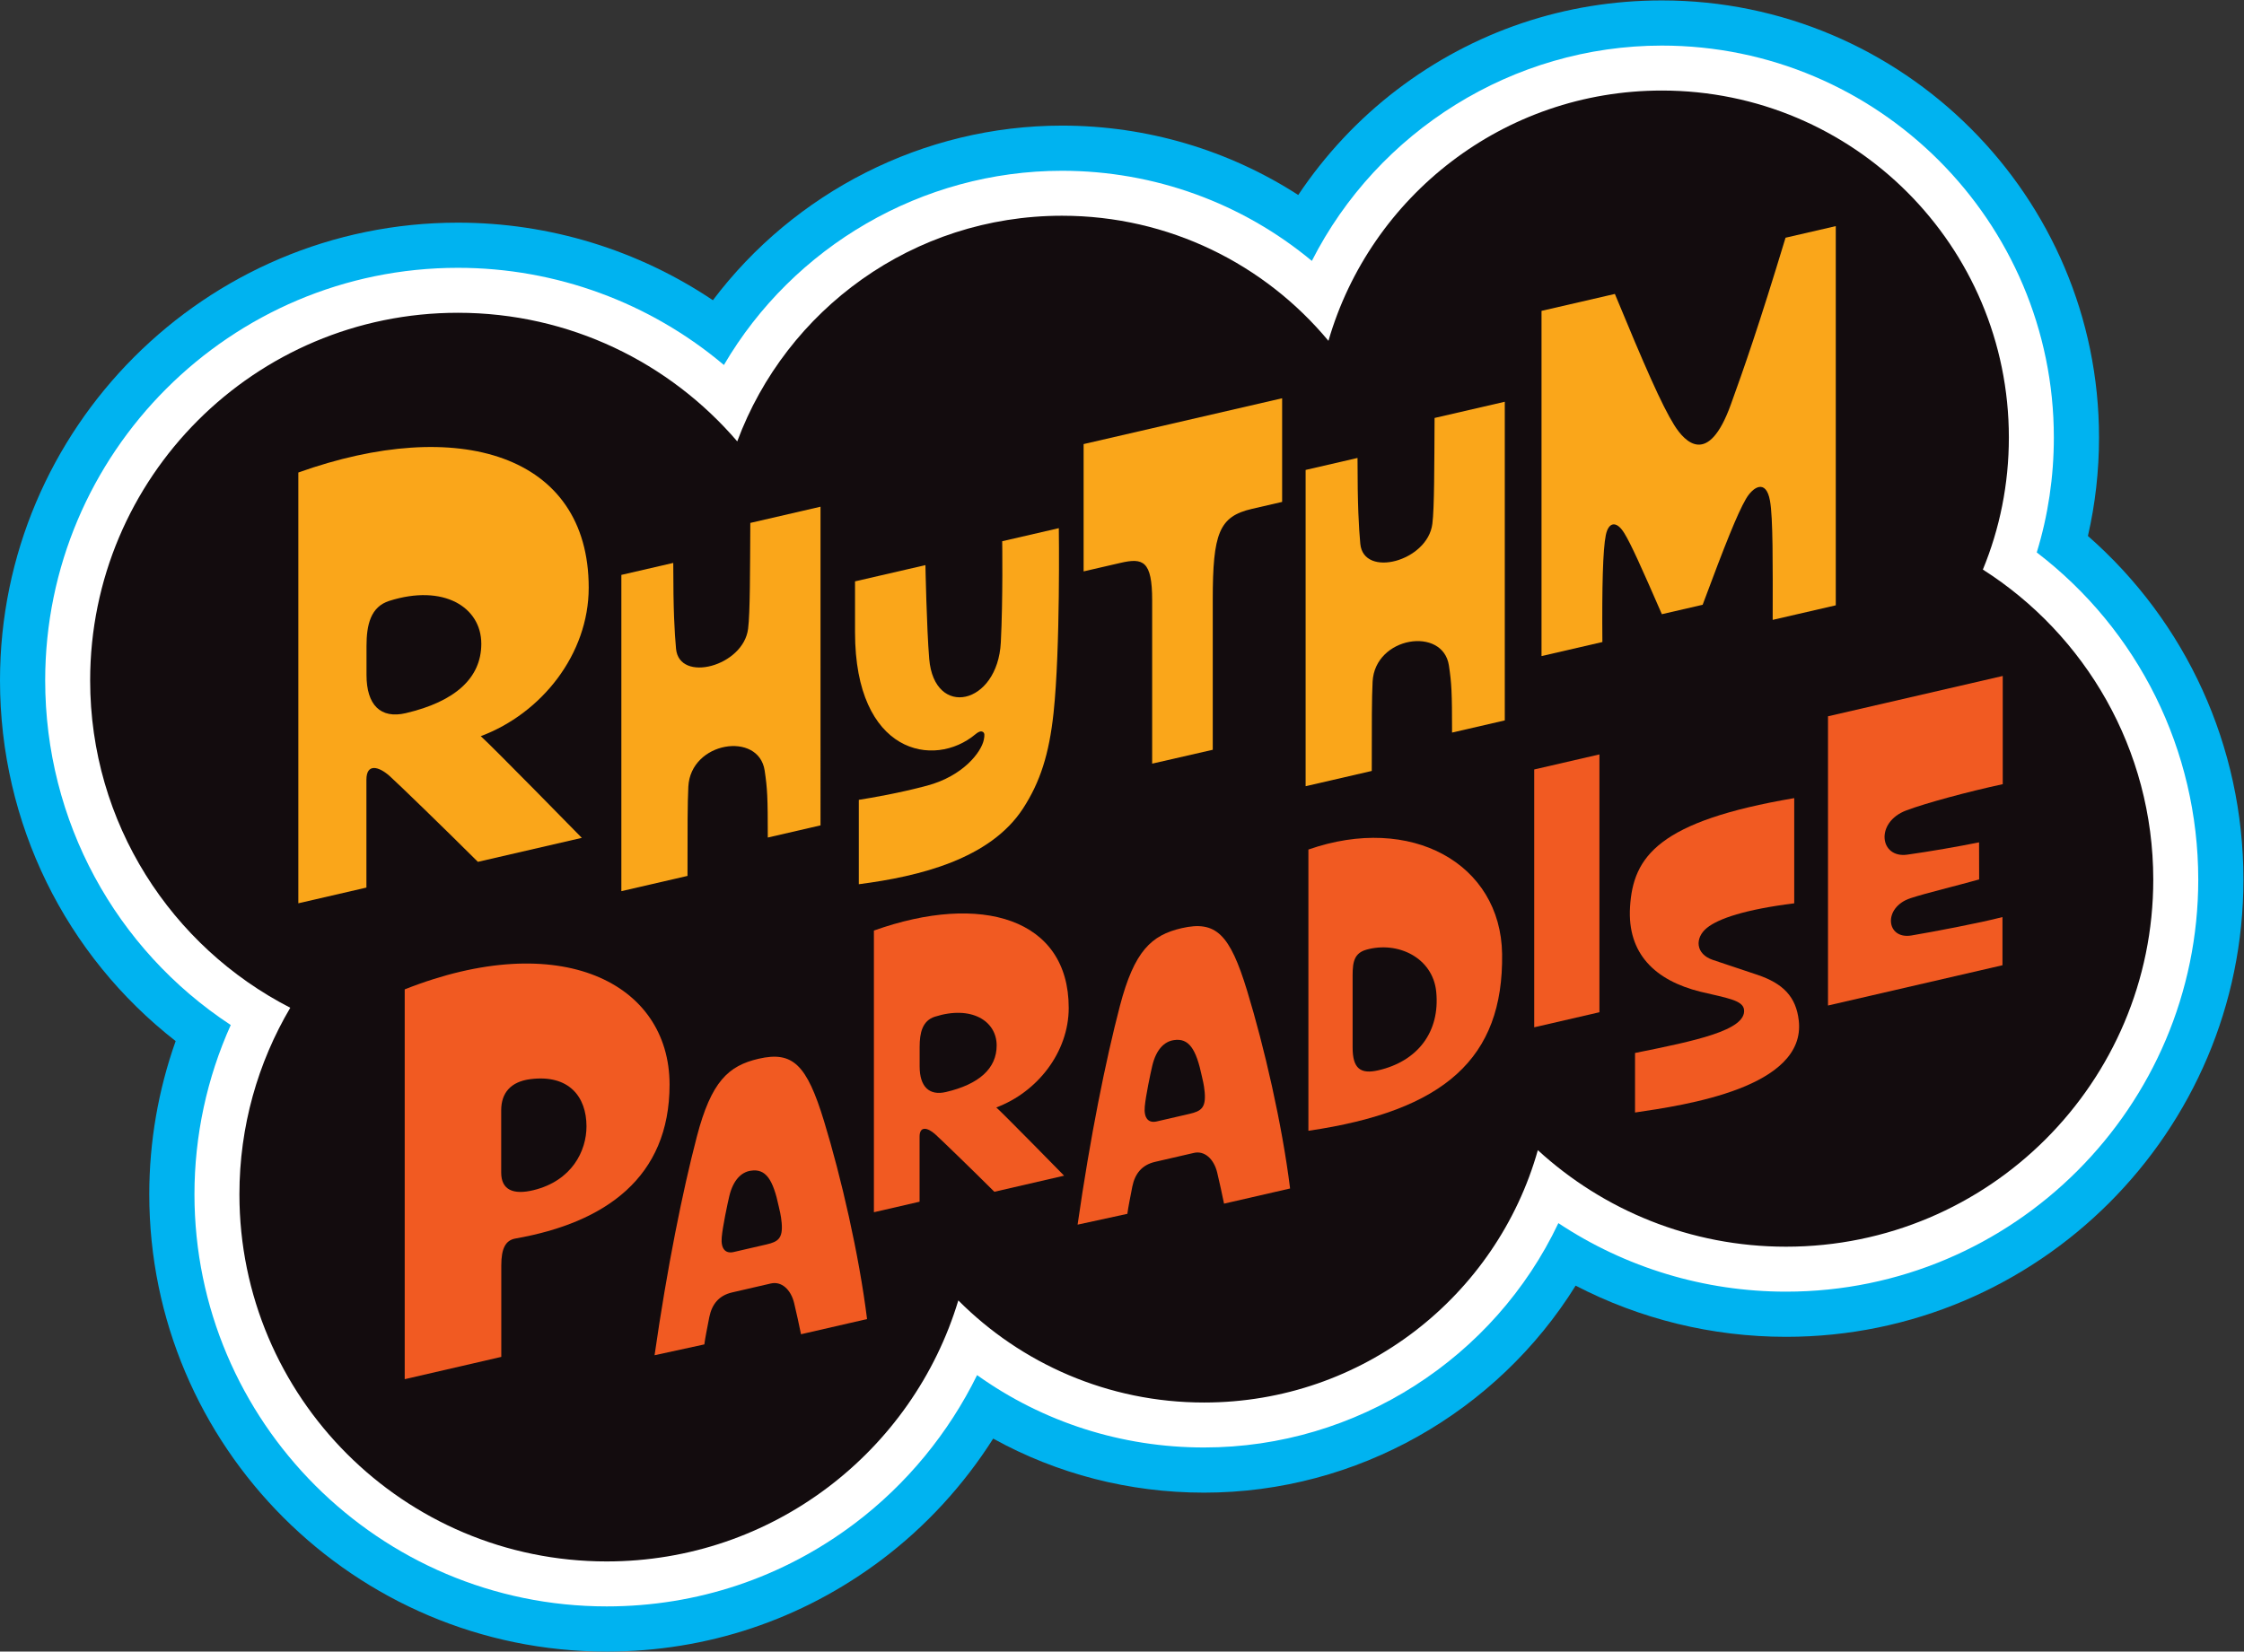
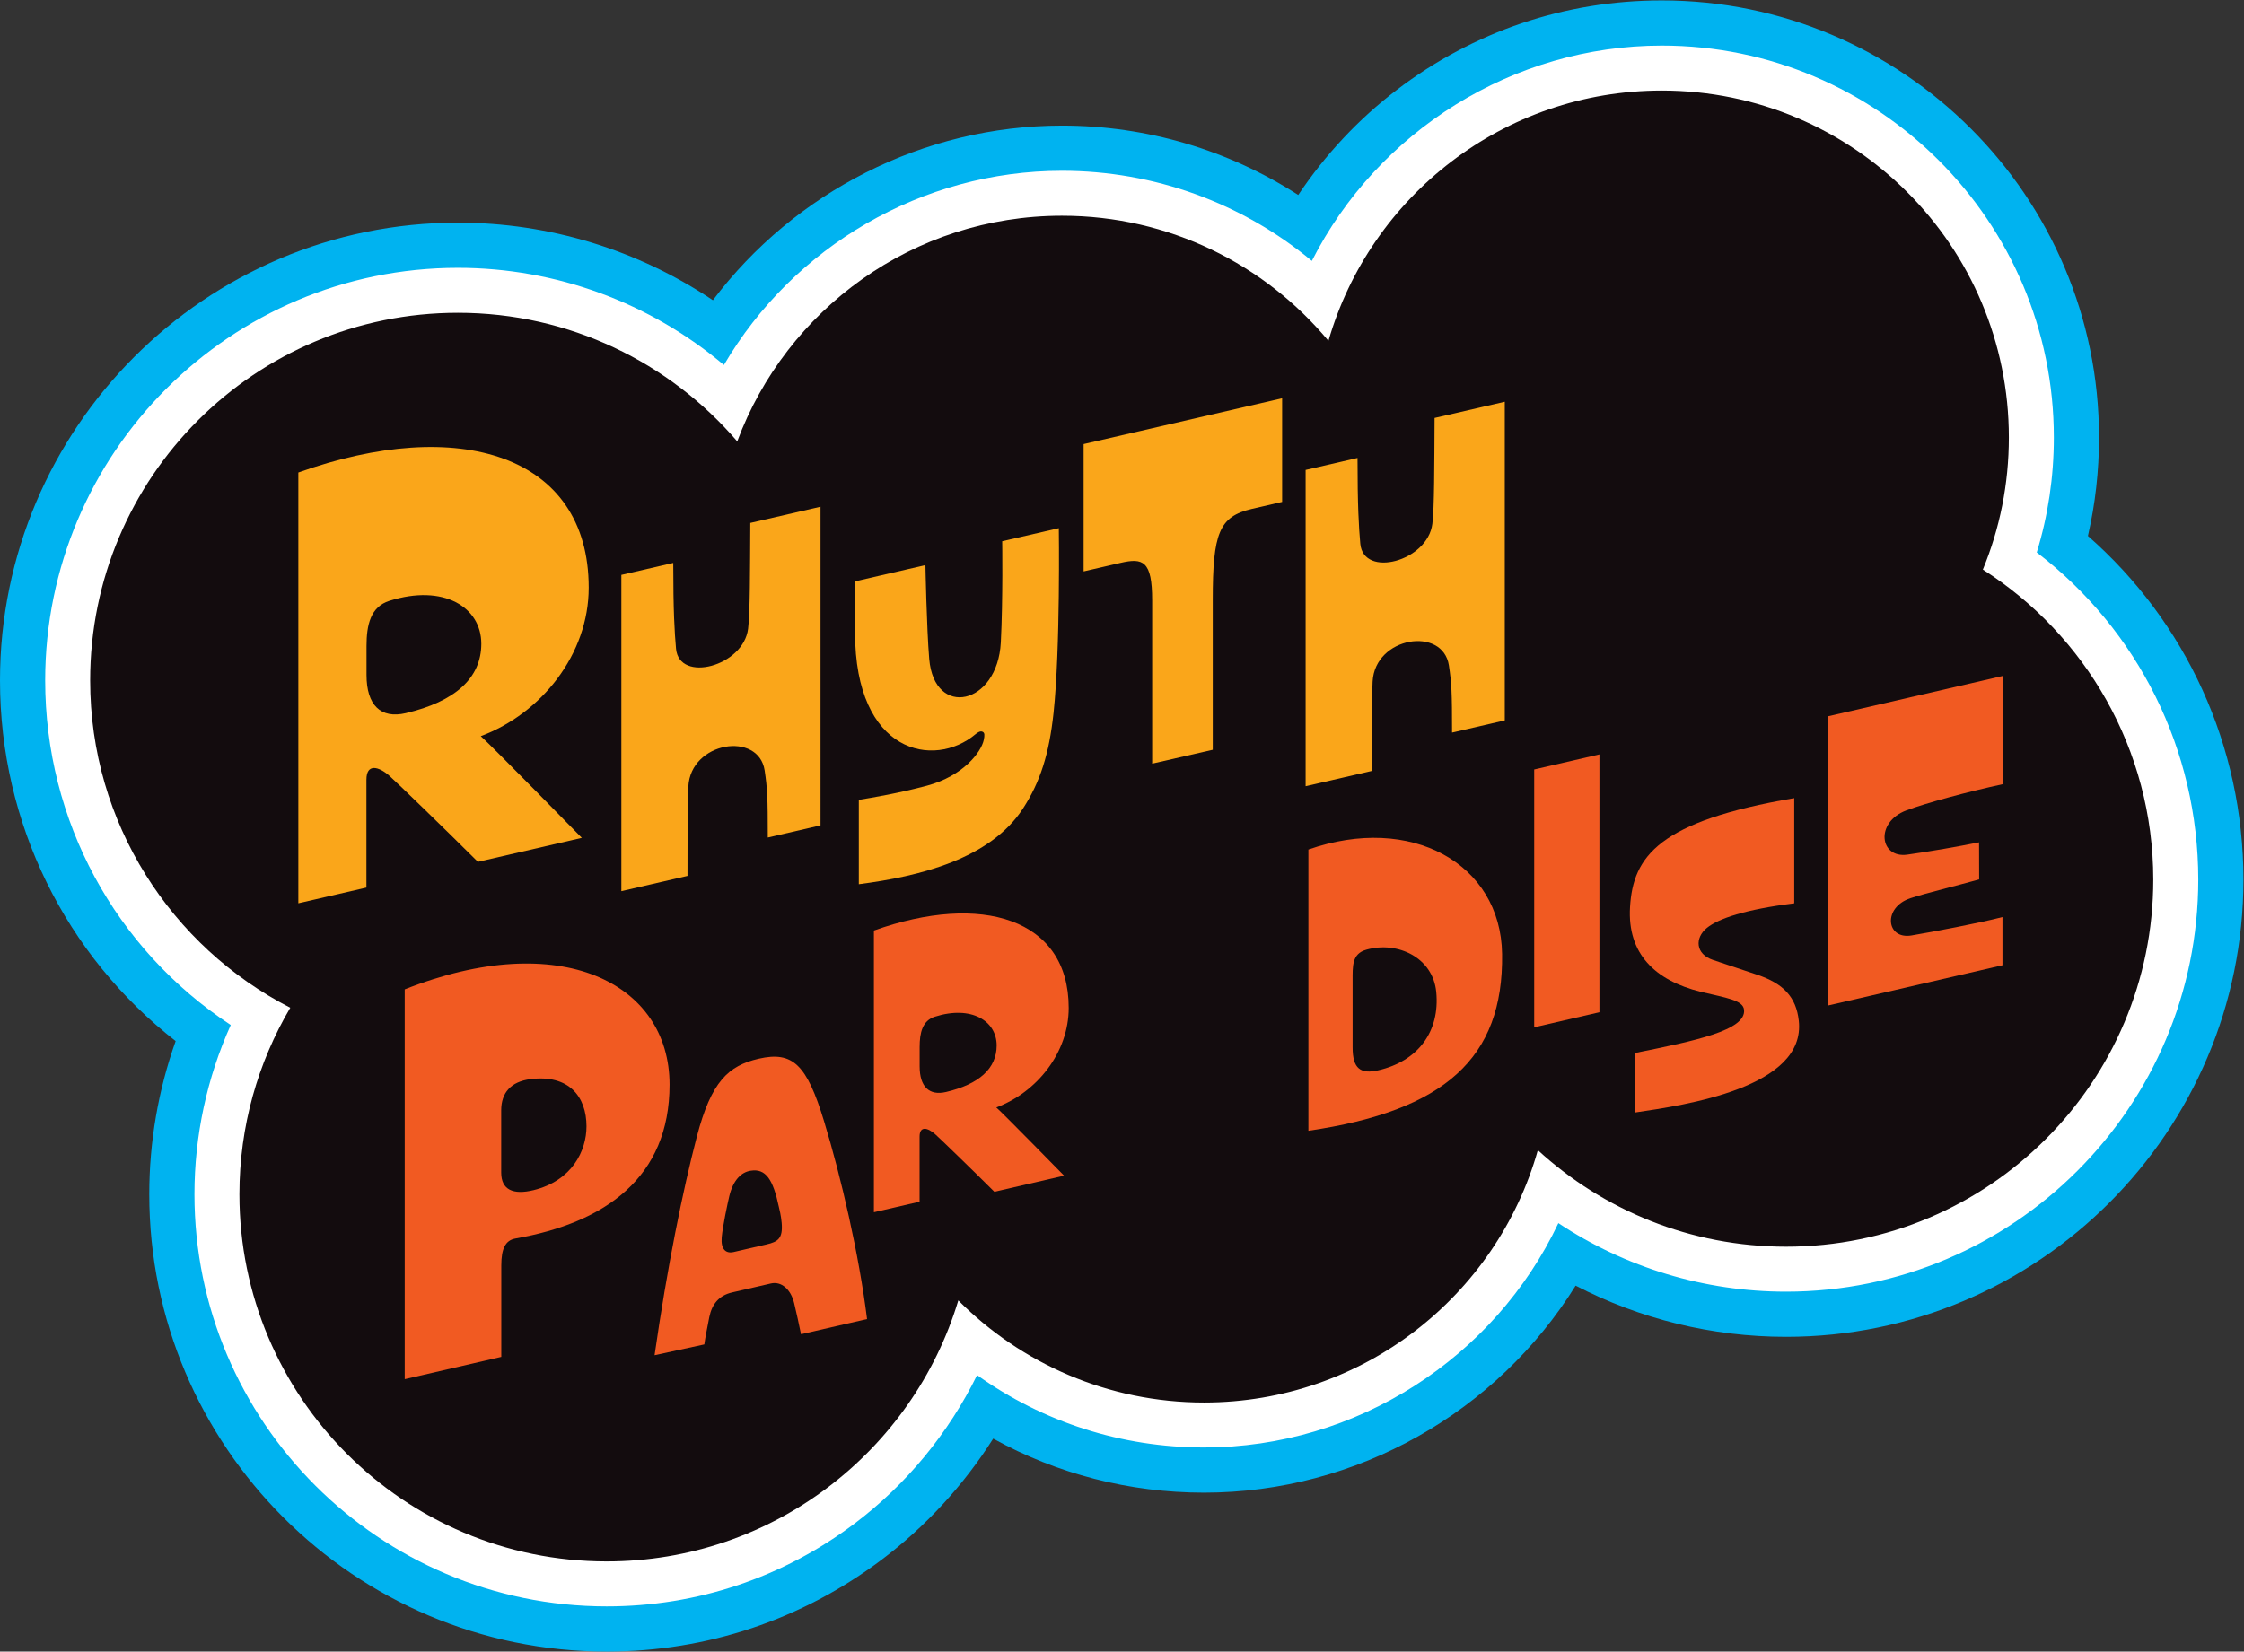
<svg xmlns="http://www.w3.org/2000/svg" xmlns:ns1="http://sodipodi.sourceforge.net/DTD/sodipodi-0.dtd" xmlns:ns2="http://www.inkscape.org/namespaces/inkscape" version="1.1" id="svg2" width="666.667" height="490.804" viewBox="0 0 666.667 490.804" ns1:docname="Rhythm Paradise Logo.ai">
  <rect x="0" y="0" width="666.667" height="490.804" fill="#333333" stroke="none" />
  <defs id="defs6">
    <clipPath clipPathUnits="userSpaceOnUse" id="clipPath16">
      <path d="M 0,368.103 H 500 V 0 H 0 Z" id="path14" />
    </clipPath>
  </defs>
  <ns1:namedview id="namedview4" pagecolor="#ffffff" bordercolor="#000000" borderopacity="0.25" ns2:showpageshadow="2" ns2:pageopacity="0.0" ns2:pagecheckerboard="0" ns2:deskcolor="#d1d1d1" />
  <g id="g8" ns2:groupmode="layer" ns2:label="Rhythm Paradise Logo" transform="matrix(1.333,0,0,-1.333,0,490.804)">
    <g id="g10">
      <g id="g12" clip-path="url(#clipPath16)">
        <g id="g18" transform="translate(465.339,248.708)">
          <path d="m 0,0 c 1.646,7.146 2.475,14.489 2.475,21.961 0,53.726 -43.708,97.434 -97.434,97.434 -21.545,0 -41.966,-6.891 -59.057,-19.93 -8.58,-6.544 -16.012,-14.513 -21.981,-23.446 -15.52,10.006 -33.72,15.465 -52.653,15.465 -30.966,0 -59.704,-14.924 -77.804,-38.926 -16.644,11.168 -36.368,17.292 -56.829,17.292 -56.274,0 -102.056,-45.782 -102.056,-102.055 0,-31.898 14.626,-61.279 39.147,-80.403 -3.873,-10.912 -5.879,-22.467 -5.879,-34.159 0,-56.21 45.73,-101.941 101.94,-101.941 22.338,0 43.553,7.098 61.351,20.526 9.82,7.409 18.232,16.604 24.794,26.951 14.231,-7.867 30.291,-12.048 46.994,-12.048 34.196,0 65.367,18.08 82.818,46.149 14.366,-7.45 30.402,-11.411 46.896,-11.411 56.21,0 101.939,45.731 101.939,101.956 C 34.639,-46.865 21.915,-19.209 0,0" style="fill:#00b3f0;fill-opacity:1;fill-rule:nonzero;stroke:none" id="path20" />
        </g>
        <g id="g22" transform="translate(453.937,245.039)">
          <path d="m 0,0 c 2.529,8.249 3.808,16.837 3.808,25.629 0,48.173 -39.192,87.365 -87.365,87.365 -33.203,0 -63.342,-19.109 -78.005,-48.003 -15.53,12.908 -35.127,20.092 -55.686,20.092 -31.218,0 -59.906,-16.914 -75.351,-43.297 -16.481,13.902 -37.415,21.663 -59.282,21.663 -50.721,0 -91.986,-41.265 -91.986,-91.986 0,-31.293 15.619,-59.901 41.357,-76.823 -5.313,-11.808 -8.089,-24.679 -8.089,-37.739 0,-50.657 41.213,-91.871 91.871,-91.871 20.131,0 39.248,6.396 55.285,18.495 11.545,8.71 20.929,20.153 27.27,33.066 14.681,-10.481 32.2,-16.132 50.583,-16.132 34.043,0 64.741,19.98 78.97,50.015 14.961,-9.925 32.543,-15.277 50.744,-15.277 50.657,0 91.87,41.214 91.87,91.879 C 35.972,-44.057 22.654,-17.349 0,0" style="fill:#ffffff;fill-opacity:1;fill-rule:nonzero;stroke:none" id="path24" />
        </g>
        <g id="g26" transform="translate(441.926,241.218)">
          <path d="m 0,0 c 3.747,9.081 5.794,19.013 5.794,29.451 0,42.717 -34.624,77.341 -77.341,77.341 -35.245,0 -64.971,-23.566 -74.306,-55.799 -14.162,17.036 -35.497,27.888 -59.385,27.888 -33.175,0 -61.453,-20.922 -72.374,-50.304 -15.036,17.542 -37.36,28.67 -62.259,28.67 -45.268,0 -81.961,-36.693 -81.961,-81.962 0,-31.819 18.116,-59.385 44.602,-72.972 -7.197,-12.185 -11.335,-26.416 -11.335,-41.59 0,-45.2 36.647,-81.847 81.847,-81.847 36.969,0 68.236,24.531 78.375,58.189 14.001,-14.047 33.359,-22.76 54.764,-22.76 35.405,0 65.247,23.795 74.397,56.258 14.576,-13.358 33.98,-21.52 55.316,-21.52 45.199,0 81.846,36.648 81.846,81.847 C 37.958,-40.05 22.807,-14.53 0,0" style="fill:#130c0e;fill-opacity:1;fill-rule:nonzero;stroke:none" id="path28" />
        </g>
        <g id="g30" transform="translate(424.853,187.519)">
          <path d="M 0,0 C 4.433,1.67 13.71,4.165 21.503,5.855 V 29.979 L -17.442,20.988 V -43.49 l 38.884,8.977 v 10.742 c -5.113,-1.34 -15.649,-3.32 -20.287,-4.103 -5.649,-0.948 -6.454,6.247 -0.207,8.309 3.588,1.175 10.164,2.742 15.298,4.185 l -0.021,8.267 C 11.545,-8.061 5.237,-9.154 0.247,-9.855 -5.938,-10.741 -7.01,-2.639 0,0" style="fill:#f15a22;fill-opacity:1;fill-rule:nonzero;stroke:none" id="path32" />
        </g>
        <g id="g34" transform="translate(388.697,143.09)">
          <path d="m 0,0 c -0.228,2.143 -3.934,2.628 -9.706,4.011 -10.092,2.507 -16.339,8.452 -15.701,18.896 0.679,11.274 6.387,19.137 36.594,24.266 V 23.722 c -10.9,-1.363 -16.918,-3.403 -19.471,-5.49 -2.722,-2.21 -2.563,-5.827 1.366,-7.139 1.707,-0.57 6.754,-2.256 9.804,-3.279 C 8.739,5.863 11.603,2.872 12.2,-2.423 13.886,-17.36 -13.148,-21.277 -24.294,-22.914 V -9.642 C -10.941,-6.952 0.515,-4.594 0,0" style="fill:#f15a22;fill-opacity:1;fill-rule:nonzero;stroke:none" id="path36" />
        </g>
        <g id="g38" transform="translate(341.932,139.172)">
          <path d="m 0,0 v 57.48 l 14.535,3.356 V 3.356 Z" style="fill:#f15a22;fill-opacity:1;fill-rule:nonzero;stroke:none" id="path40" />
        </g>
        <g id="g42" transform="translate(307.192,129.585)">
          <path d="m 0,0 c -4,-0.926 -5.731,0.412 -5.731,5.092 v 14.762 c 0,3.402 -0.176,6.119 3.051,7.03 7.01,1.98 14.844,-1.773 15.586,-9.401 C 13.772,8.618 8.84,2.041 0,0 M -15.586,49.213 V -13.483 C 14.721,-9.051 27.915,2.66 27.585,25.936 27.297,46.12 7.257,57.212 -15.586,49.213" style="fill:#f15a22;fill-opacity:1;fill-rule:nonzero;stroke:none" id="path44" />
        </g>
        <g id="g46" transform="translate(265.113,119.875)">
-           <path d="m 0,0 -7.319,-1.69 c -1.839,-0.424 -2.886,0.721 -2.66,3.278 0.207,2.391 1.279,7.463 1.691,9.195 0.866,3.587 2.68,5.339 4.763,5.649 3.36,0.536 4.989,-1.918 6.288,-8.103 C 2.886,7.752 3.237,6.494 3.381,4.804 3.67,1.361 2.6,0.6 0,0 m 12.824,27.482 c -3.835,12.577 -6.939,15.68 -14.576,13.917 -6.733,-1.554 -10.561,-5.06 -13.772,-17.36 -3.155,-12.081 -6.619,-29.193 -9.422,-48.738 l 11.091,2.412 c 0.207,1.546 0.578,3.361 1.114,6.123 0.577,2.784 2.082,4.774 5.072,5.464 2.461,0.568 7.042,1.626 8.659,1.999 2.314,0.534 4.432,-1.298 5.174,-4.391 0.495,-2.061 1.134,-4.968 1.526,-6.927 l 14.721,3.381 c -1.794,14.411 -5.773,31.626 -9.587,44.12" style="fill:#f15a22;fill-opacity:1;fill-rule:nonzero;stroke:none" id="path48" />
-         </g>
+           </g>
        <g id="g50" transform="translate(210.841,124.746)">
          <path d="m 0,0 c -3.776,-0.885 -5.879,1.217 -5.879,5.713 v 4.343 c 0,3.133 0.609,5.851 3.403,6.736 8.113,2.57 13.763,-0.926 13.763,-6.418 C 11.287,5.242 7.359,1.729 0,0 m 27.346,18.77 c 0,19.96 -19.531,25.756 -43.419,17.221 v -62.795 l 10.18,2.35 v 14.495 c 0,2.462 1.813,2.033 3.486,0.539 1.176,-1.051 8.244,-7.898 13.182,-12.822 l 15.542,3.588 c 0,0 -13.55,13.84 -15.113,15.21 9.102,3.403 16.142,12.27 16.142,22.214" style="fill:#f15a22;fill-opacity:1;fill-rule:nonzero;stroke:none" id="path52" />
        </g>
        <g id="g54" transform="translate(170.832,90.764)">
          <path d="m 0,0 -7.319,-1.69 c -1.839,-0.424 -2.886,0.721 -2.66,3.278 0.207,2.391 1.279,7.463 1.691,9.195 0.866,3.587 2.68,5.339 4.763,5.649 3.36,0.536 4.989,-1.918 6.288,-8.103 C 2.886,7.752 3.237,6.494 3.381,4.804 3.67,1.361 2.6,0.6 0,0 m 12.824,27.482 c -3.835,12.577 -6.939,15.68 -14.576,13.917 -6.733,-1.554 -10.561,-5.06 -13.772,-17.36 -3.155,-12.081 -6.619,-29.193 -9.422,-48.738 l 11.091,2.412 c 0.207,1.546 0.578,3.361 1.114,6.123 0.577,2.784 2.082,4.774 5.072,5.464 2.461,0.568 7.042,1.626 8.659,1.999 2.314,0.534 4.432,-1.298 5.174,-4.391 0.495,-2.061 1.134,-4.968 1.526,-6.927 l 14.721,3.381 c -1.794,14.411 -5.773,31.627 -9.587,44.12" style="fill:#f15a22;fill-opacity:1;fill-rule:nonzero;stroke:none" id="path56" />
        </g>
        <g id="g58" transform="translate(118.919,102.867)">
          <path d="m 0,0 c -4.577,-1.113 -7.216,0.082 -7.216,3.917 v 13.876 c 0,3.919 2.165,6.391 6.474,6.948 C 7.897,25.854 11.793,20.803 11.793,14.226 11.793,8.742 8.556,2.103 0,0 m -28.72,44.76 v -86.903 l 21.525,4.97 v 20.411 c 0,3.732 0.927,5.587 3.154,5.979 20.06,3.529 34.349,13.615 34.349,34.308 0,22.722 -24.411,34.946 -59.028,21.235" style="fill:#f15a22;fill-opacity:1;fill-rule:nonzero;stroke:none" id="path60" />
        </g>
        <g id="g62" transform="translate(397.948,315.2)">
-           <path d="m 0,0 c -5.938,-19.607 -9.298,-29.194 -12.226,-37.275 -4.989,-13.752 -10.164,-8.35 -12.576,-4.515 -2.804,4.494 -6.618,13.236 -13.236,29.255 l -16.349,-3.773 v -76.961 l 13.566,3.132 c -0.104,12.267 0.103,20.596 0.762,23.833 0.598,2.907 2.351,3.319 4.124,0.433 1.463,-2.371 3.773,-7.505 8.37,-18.06 l 9.09,2.098 c 5.01,13.463 7.713,20.25 9.63,23.57 1.547,2.7 4.495,4.597 5.381,-0.392 0.681,-3.773 0.619,-14.008 0.598,-26.543 l 14.061,3.246 V 2.585 Z" style="fill:#faa61a;fill-opacity:1;fill-rule:nonzero;stroke:none" id="path64" />
-         </g>
+           </g>
        <g id="g66" transform="translate(319.727,275.016)">
          <path d="m 0,0 c -0.062,-10.515 -0.041,-20.101 -0.495,-23.606 -1.051,-8.371 -15.359,-12.144 -16.06,-4.433 -0.33,3.629 -0.619,8.422 -0.619,19.123 l -11.566,-2.671 v -70.509 l 14.741,3.403 c 0,11.195 0,16.059 0.186,19.894 0.515,10.102 15.689,12.39 17.009,3.608 0.597,-4 0.701,-5.917 0.701,-14.948 l 11.751,2.713 V 3.613 Z" style="fill:#faa61a;fill-opacity:1;fill-rule:nonzero;stroke:none" id="path68" />
        </g>
        <g id="g70" transform="translate(241.507,269.192)">
          <path d="m 0,0 v -28.381 l 8.226,1.899 c 4.989,1.152 7.051,0.502 7.051,-8.329 v -36.432 l 13.504,3.094 v 33.42 c 0,14.845 1.394,18.591 8.742,20.287 l 6.721,1.552 v 23.105 z" style="fill:#faa61a;fill-opacity:1;fill-rule:nonzero;stroke:none" id="path72" />
        </g>
        <g id="g74" transform="translate(235.982,250.448)">
          <path d="m 0,0 -12.618,-2.913 c 0,0 0.186,-12.989 -0.309,-22.555 -0.721,-13.999 -14.823,-17.009 -15.957,-3.69 -0.578,6.989 -0.846,20.919 -0.846,20.919 l -15.689,-3.622 v -11.36 c 0,-27.111 17.627,-30.451 26.843,-22.719 0.557,0.474 1.113,0.762 1.567,0.556 0.515,-0.227 0.495,-0.783 0.289,-1.814 -0.557,-2.701 -4.557,-8.041 -12.638,-10.205 -6.165,-1.65 -12.206,-2.69 -15.216,-3.164 v -18.814 c 13.566,1.752 29.276,5.628 36.595,16.885 3.814,5.876 5.814,12.082 6.804,21.277 C 0.371,-26.746 0,0 0,0" style="fill:#faa61a;fill-opacity:1;fill-rule:nonzero;stroke:none" id="path76" />
        </g>
        <g id="g78" transform="translate(167.224,251.617)">
          <path d="m 0,0 c -0.062,-10.515 -0.041,-20.101 -0.495,-23.606 -1.051,-8.371 -15.359,-12.144 -16.06,-4.433 -0.33,3.629 -0.619,8.422 -0.619,19.123 l -11.566,-2.671 v -70.509 l 14.741,3.403 c 0,11.195 0,16.059 0.186,19.894 0.515,10.102 15.689,12.39 17.009,3.608 0.598,-4 0.701,-5.918 0.701,-14.948 l 11.751,2.713 V 3.613 Z" style="fill:#faa61a;fill-opacity:1;fill-rule:nonzero;stroke:none" id="path80" />
        </g>
        <g id="g82" transform="translate(90.447,209.208)">
          <path d="m 0,0 c -5.628,-1.319 -8.762,1.814 -8.762,8.515 v 6.473 c 0,4.67 0.907,8.721 5.072,10.041 C 8.401,28.86 16.823,23.648 16.823,15.463 16.823,7.814 10.968,2.577 0,0 m 40.76,27.977 c 0,29.75 -29.111,38.389 -64.717,25.668 v -96.036 l 15.174,3.503 v 24.044 c 0,3.67 2.701,3.031 5.196,0.804 1.752,-1.567 12.287,-11.772 19.648,-19.112 l 23.165,5.348 c 0,0 -20.197,20.629 -22.526,22.67 13.566,5.072 24.06,18.289 24.06,33.111" style="fill:#faa61a;fill-opacity:1;fill-rule:nonzero;stroke:none" id="path84" />
        </g>
      </g>
    </g>
  </g>
</svg>